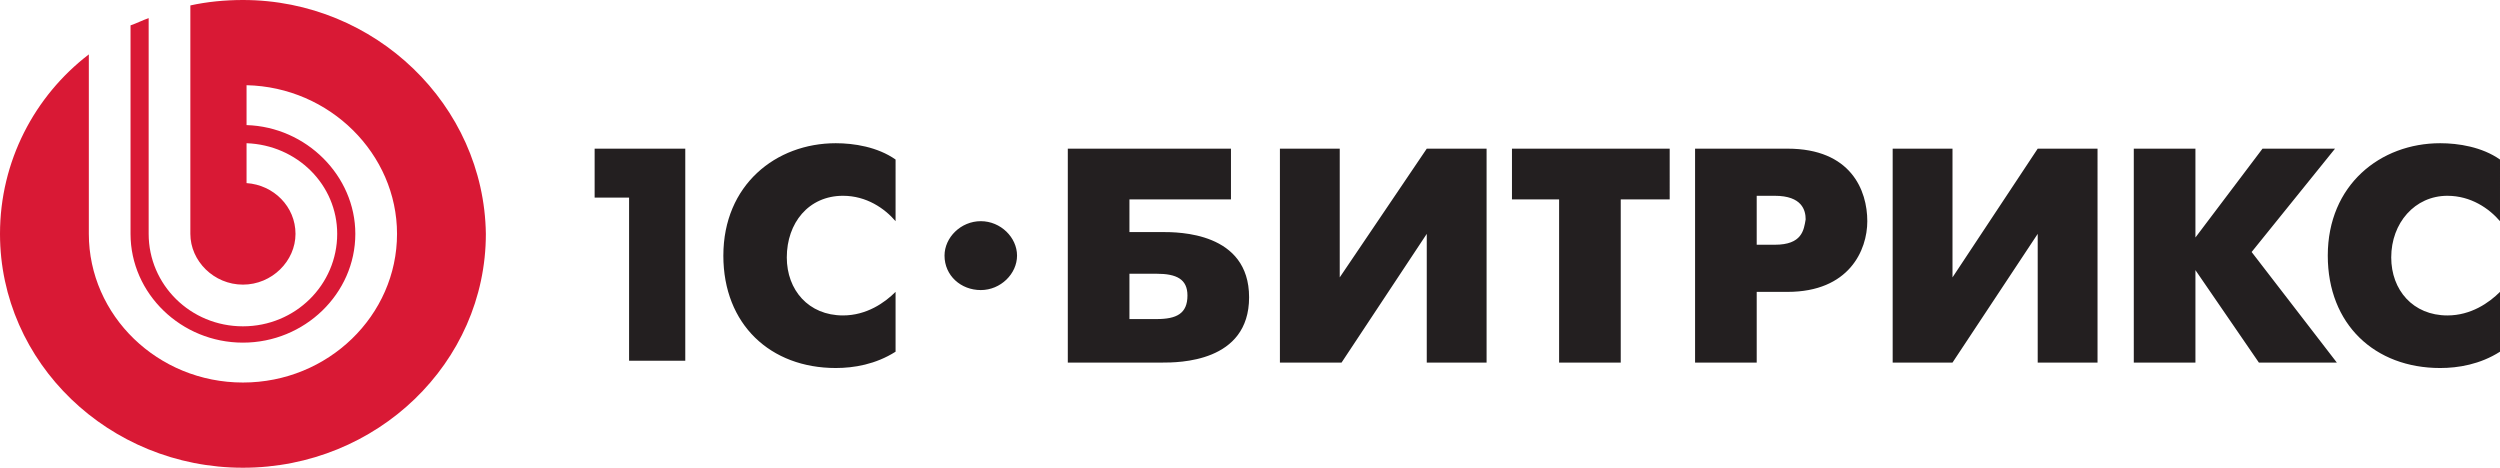
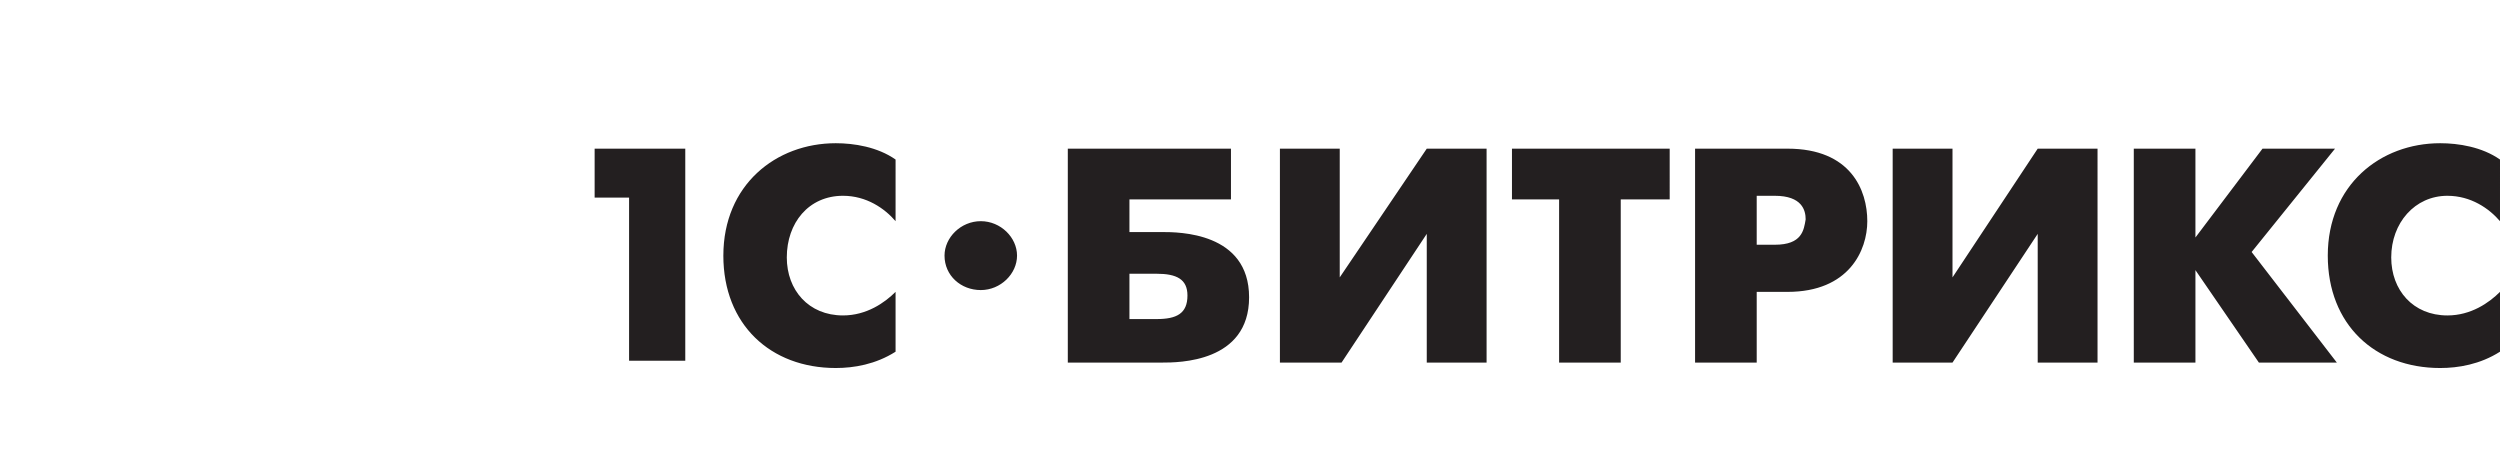
<svg xmlns="http://www.w3.org/2000/svg" width="137.9" height="25.8" viewBox="0 0 137.9 25.8">
  <path d="M54.1 12.2c-1.1 0-2 .9-2 1.9 0 1.1.9 1.9 2 1.9s2-.9 2-1.9c0-1-.9-1.9-2-1.9zm80.9-1.4c1.3 0 2.3.7 2.9 1.4V8.8c-1-.7-2.3-.9-3.3-.9-3.3 0-6.2 2.3-6.2 6.2 0 3.8 2.6 6.2 6.2 6.2 1 0 2.2-.2 3.3-.9v-3.3c-.6.6-1.6 1.3-2.9 1.3-1.9 0-3.1-1.4-3.1-3.2 0-1.9 1.3-3.4 3.1-3.4zm-6.2-2.6h-4l-3.7 4.9V8.2h-3.4V20h3.4v-5.1l3.5 5.1h4.3l-4.7-6.1 4.6-5.7zm-21.1 7.1V8.2h-3.3V20h3.3l4.7-7.1V20h3.3V8.2h-3.3l-4.7 7.1zm-9.8-1.8h-1v-2.7h1c1.5 0 1.7.8 1.7 1.3-.1.6-.2 1.4-1.7 1.4zm.7-5.3h-5.1V20h3.4v-3.9h1.7c3.4 0 4.4-2.3 4.4-3.9 0-1.7-.9-4-4.4-4zM83.4 11H86v9h3.4v-9h2.7V8.2h-8.7V11zm-9.5 4.3V8.2h-3.3V20H74l4.7-7.1V20H82V8.2h-3.3l-4.8 7.1zm-10.1 2.3h-1.5v-2.5h1.5c1.1 0 1.7.3 1.7 1.2 0 1-.6 1.3-1.7 1.3zm.3-4.8h-1.8V11h5.6V8.2h-9V20h5.2c.9 0 4.8 0 4.8-3.6s-3.9-3.6-4.8-3.6zm-24.2 1.3c0 3.8 2.6 6.2 6.2 6.2 1 0 2.2-.2 3.3-.9v-3.3c-.6.6-1.6 1.3-2.9 1.3-1.9 0-3.1-1.4-3.1-3.2 0-1.9 1.2-3.4 3.1-3.4 1.3 0 2.3.7 2.9 1.4V8.8c-1-.7-2.3-.9-3.3-.9-3.3 0-6.2 2.3-6.2 6.2zm-7.1-3.2h1.9v9h3.1V8.2h-5v2.7z" fill="#231f20" />
-   <path d="M13.4 0c-1 0-2 .1-2.9.3v12.6c0 1.5 1.3 2.8 2.9 2.8 1.6 0 2.9-1.3 2.9-2.8 0-1.5-1.2-2.7-2.7-2.8V7.9c2.8.1 5 2.3 5 5 0 2.8-2.3 5.1-5.2 5.1-2.9 0-5.2-2.3-5.2-5.1V1c-.3.1-.7.3-1 .4v11.5c0 3.3 2.8 6 6.2 6 3.4 0 6.2-2.7 6.2-6 0-3.2-2.7-5.9-6-6V4.7c4.6.1 8.3 3.8 8.3 8.2 0 4.5-3.8 8.2-8.5 8.2s-8.5-3.7-8.5-8.2V3C1.9 5.3 0 8.9 0 12.9 0 20 6 25.8 13.4 25.8S26.8 20 26.8 12.9C26.7 5.8 20.7 0 13.4 0z" fill="#d91935" />
</svg>